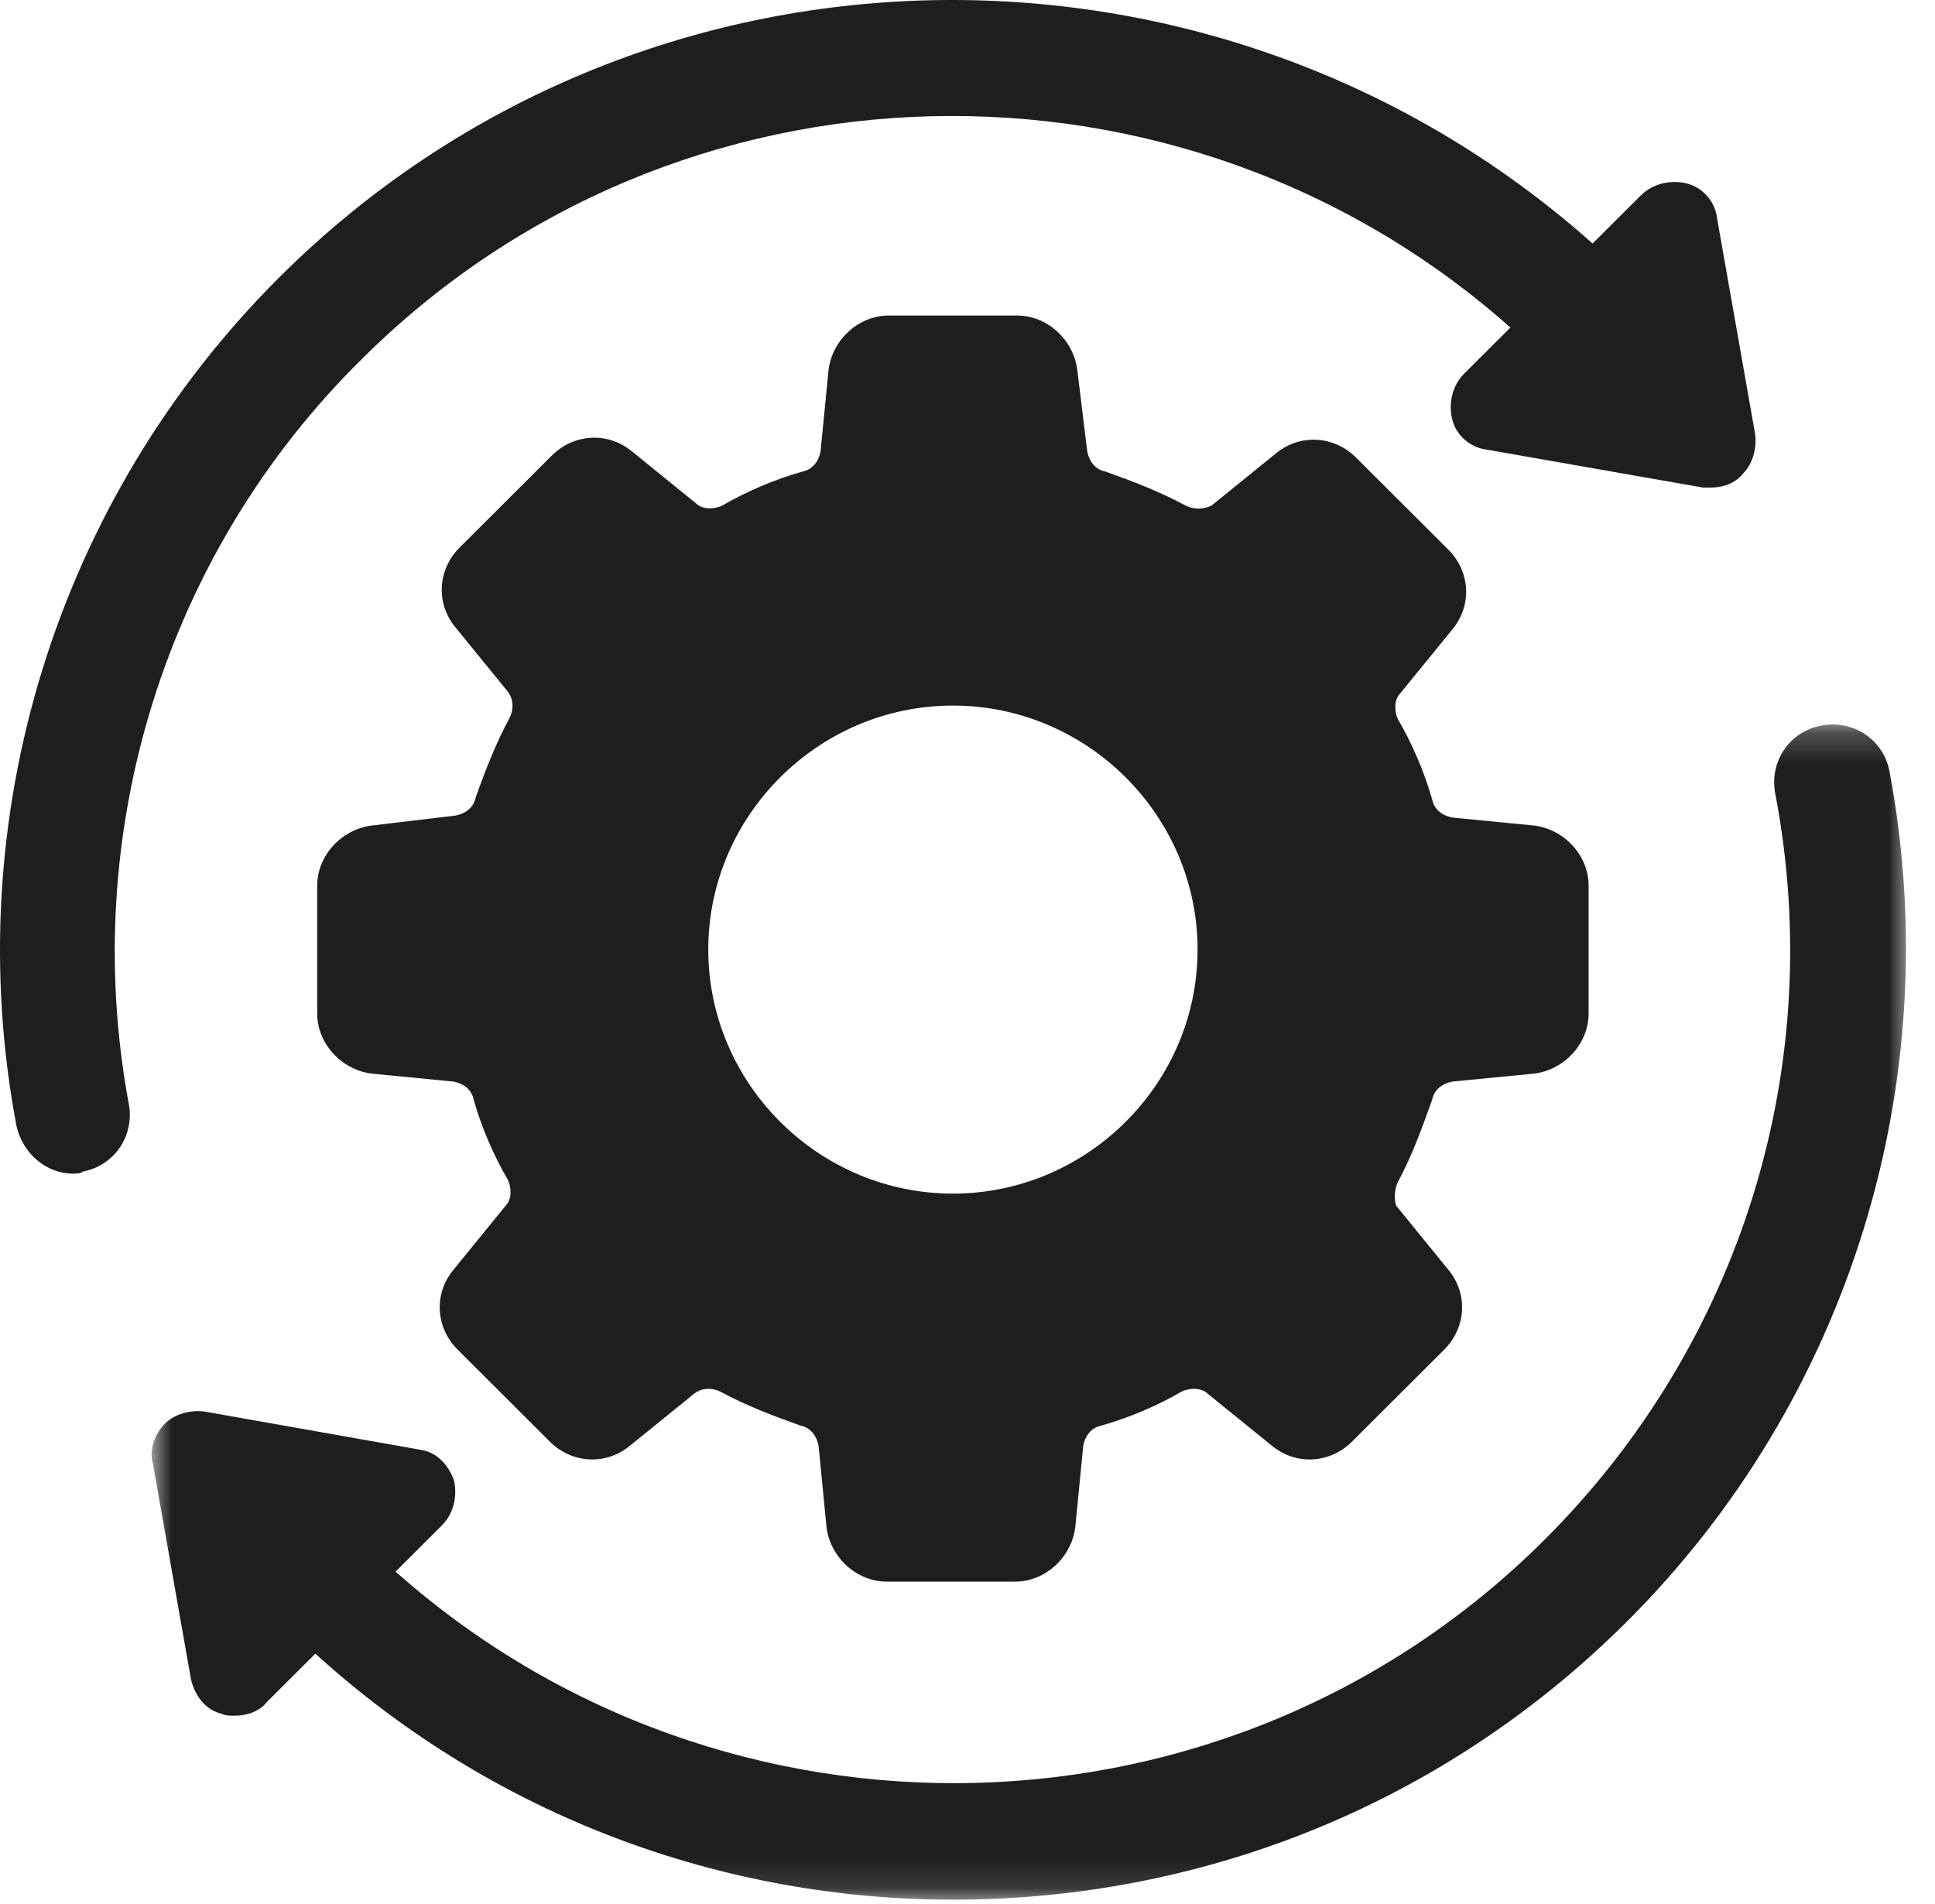
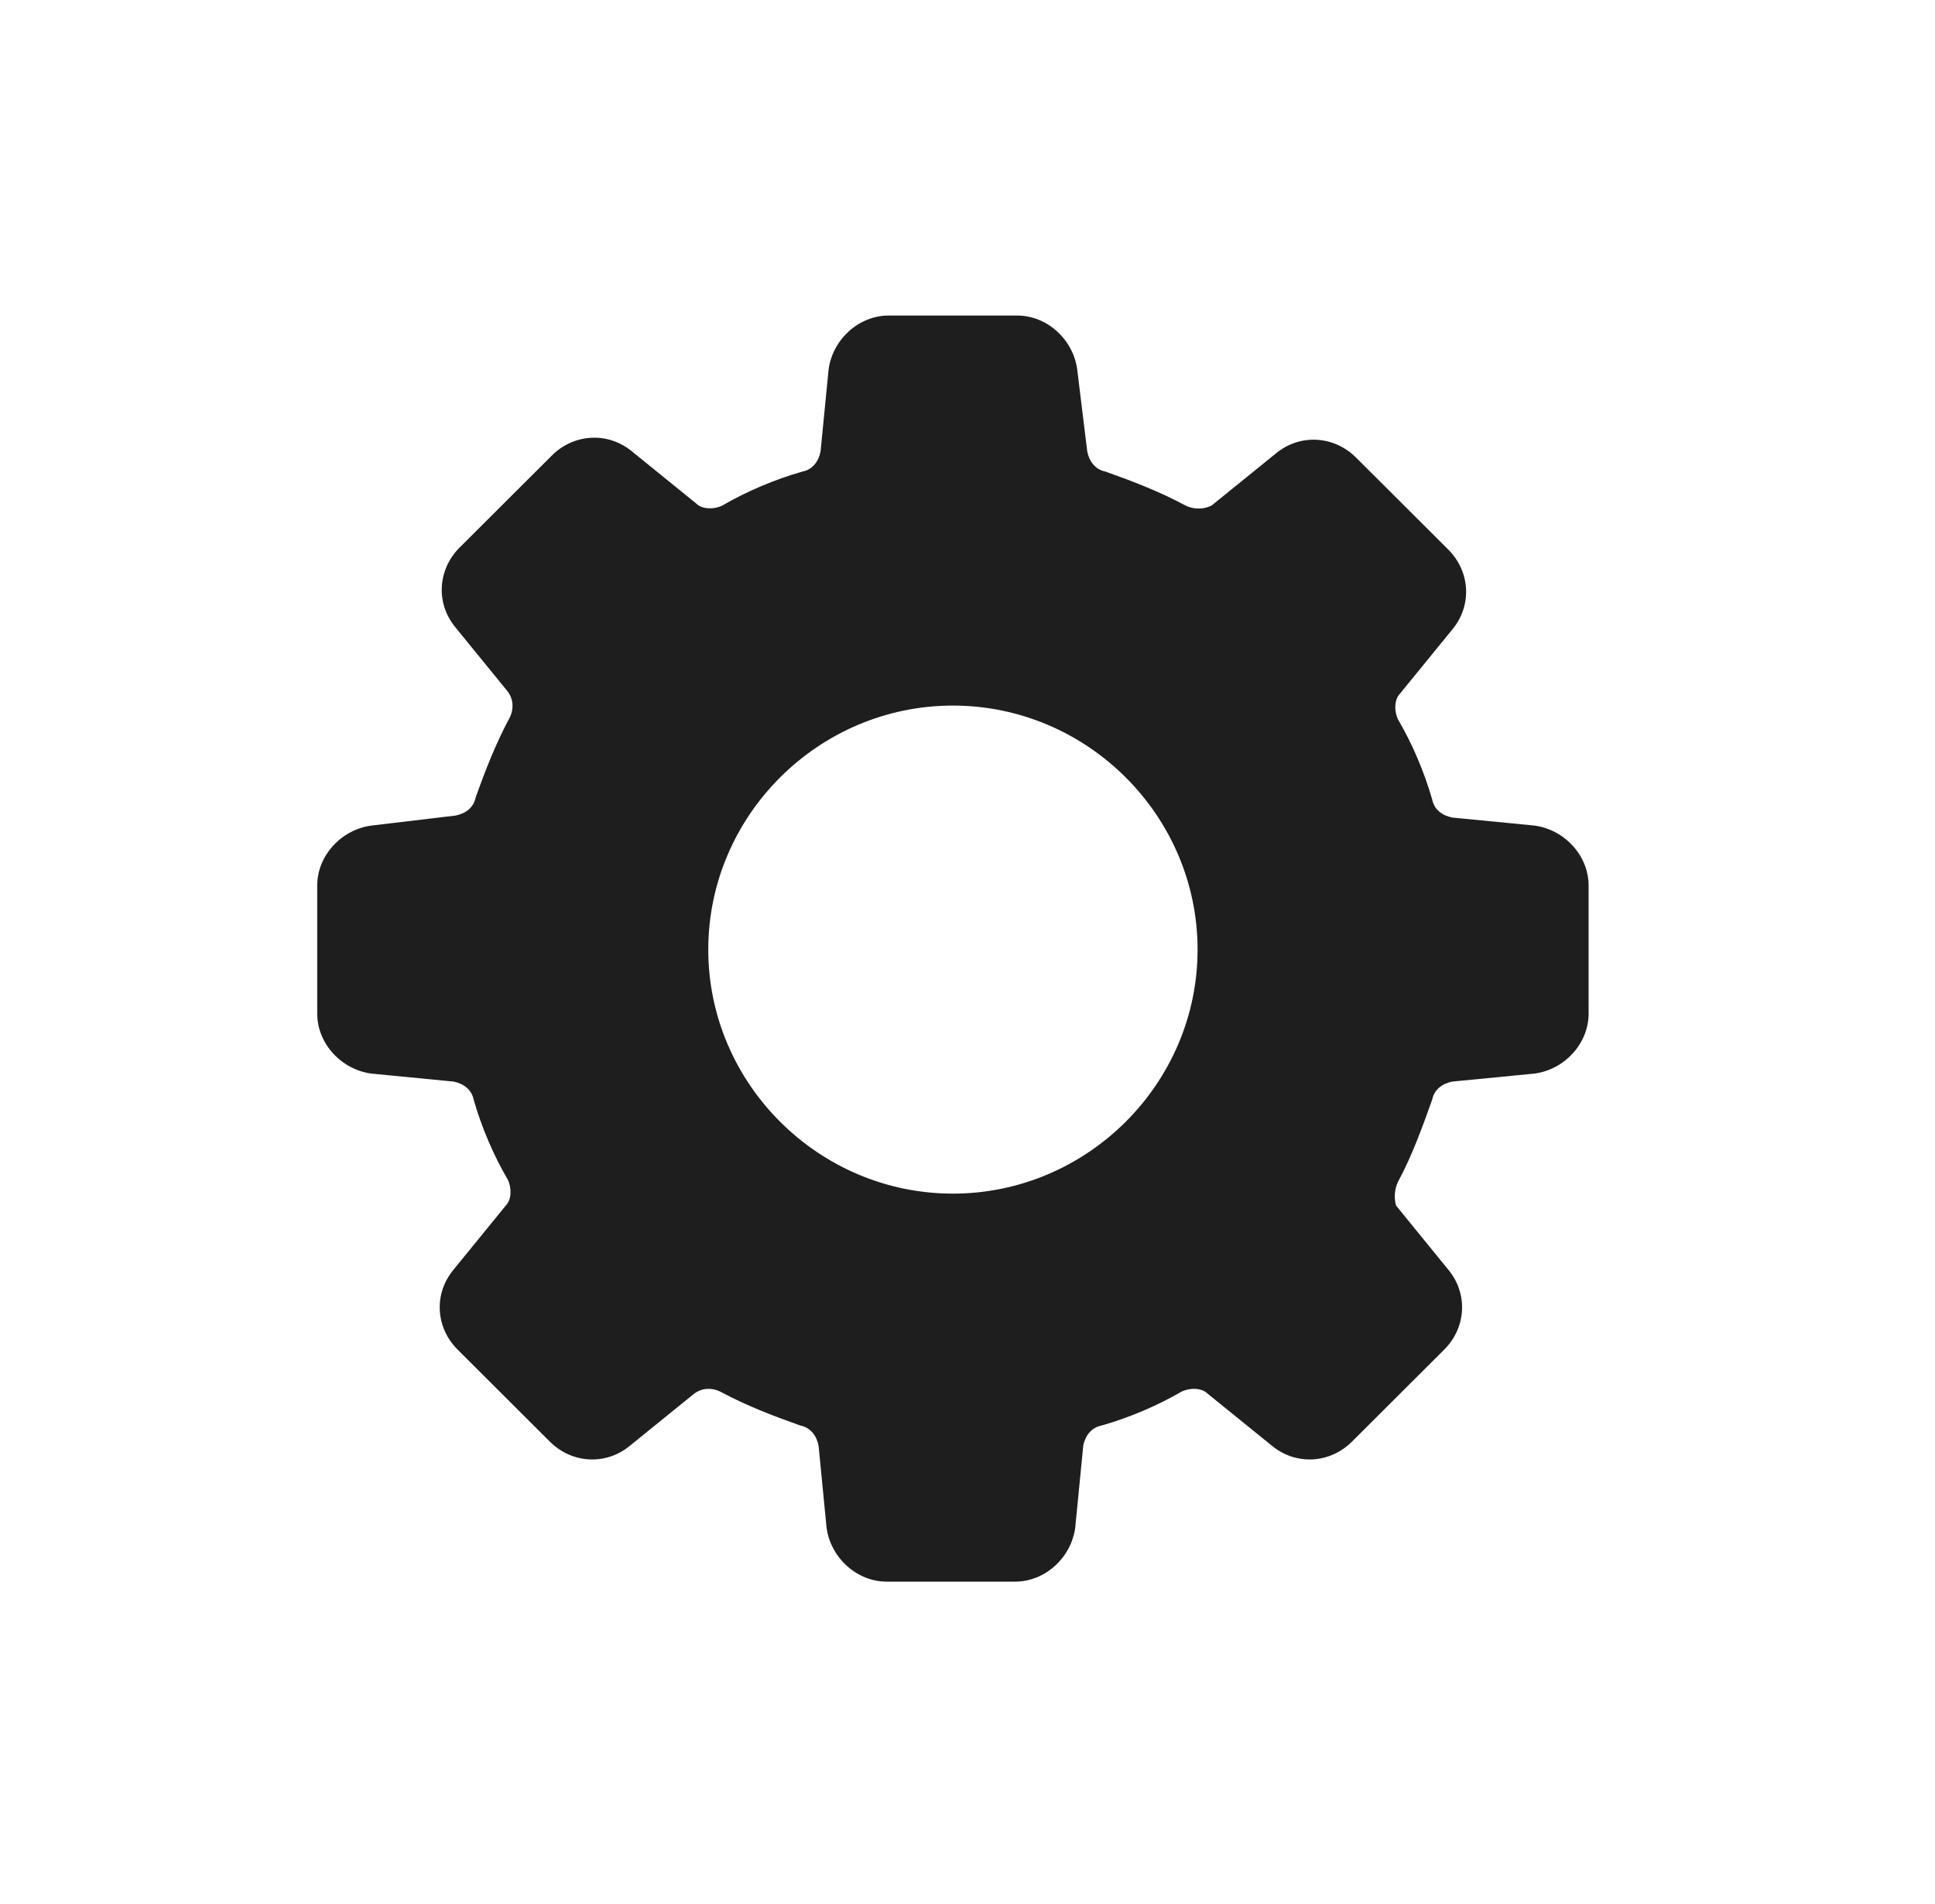
<svg xmlns="http://www.w3.org/2000/svg" width="62" height="61" viewBox="0 0 62 61" fill="none">
  <path d="M45.89 35.233C45.954 34.913 46.211 34.72 46.532 34.656L49.166 34.4C50.13 34.272 50.901 33.439 50.901 32.477V28.376C50.901 27.415 50.13 26.581 49.166 26.453L46.532 26.196C46.211 26.132 45.954 25.941 45.89 25.62C45.632 24.722 45.247 23.825 44.797 23.056C44.669 22.8 44.669 22.415 44.861 22.222L46.532 20.172C47.175 19.403 47.111 18.313 46.403 17.608L43.448 14.66C42.74 13.955 41.648 13.891 40.878 14.532L38.821 16.198C38.564 16.327 38.243 16.327 37.986 16.198C37.151 15.75 36.316 15.429 35.416 15.109C35.095 15.045 34.903 14.789 34.837 14.467L34.516 11.841C34.388 10.879 33.553 10.11 32.589 10.11H28.477C27.513 10.11 26.677 10.879 26.549 11.841L26.292 14.467C26.228 14.789 26.035 15.045 25.714 15.109C24.814 15.365 23.914 15.75 23.144 16.198C22.887 16.327 22.501 16.327 22.308 16.134L20.253 14.467C19.481 13.827 18.388 13.891 17.682 14.596L14.727 17.544C14.02 18.25 13.955 19.339 14.598 20.108L16.269 22.159C16.461 22.415 16.461 22.736 16.333 22.991C15.884 23.825 15.561 24.658 15.24 25.555C15.176 25.876 14.919 26.069 14.598 26.132L11.9 26.453C10.936 26.581 10.164 27.415 10.164 28.376V32.477C10.164 33.439 10.936 34.272 11.9 34.4L14.534 34.656C14.855 34.72 15.112 34.913 15.176 35.233C15.433 36.131 15.818 37.027 16.269 37.796C16.397 38.053 16.397 38.438 16.205 38.63L14.534 40.681C13.891 41.45 13.955 42.539 14.663 43.244L17.618 46.193C18.324 46.898 19.417 46.962 20.188 46.32L22.244 44.655C22.501 44.462 22.823 44.462 23.08 44.591C23.914 45.039 24.75 45.36 25.65 45.679C25.971 45.744 26.163 46.001 26.228 46.32L26.484 48.948C26.613 49.91 27.449 50.679 28.413 50.679H32.525C33.488 50.679 34.324 49.91 34.452 48.948L34.709 46.32C34.773 46.001 34.967 45.744 35.288 45.679C36.187 45.424 37.086 45.039 37.858 44.591C38.115 44.462 38.5 44.462 38.693 44.655L40.749 46.32C41.52 46.962 42.612 46.898 43.319 46.193L46.275 43.244C46.981 42.539 47.045 41.45 46.403 40.681L44.733 38.63C44.669 38.438 44.669 38.117 44.797 37.861C45.247 37.027 45.568 36.131 45.89 35.233ZM30.532 38.246C26.228 38.246 22.694 34.72 22.694 30.427C22.694 26.132 26.228 22.608 30.532 22.608C34.837 22.608 38.372 26.132 38.372 30.427C38.372 34.72 34.837 38.246 30.532 38.246Z" fill="#1E1E1E" />
-   <path d="M11.578 11.52C21.666 1.458 37.858 1.138 48.395 10.495L46.917 11.969C46.532 12.353 46.403 12.929 46.532 13.443C46.66 13.955 47.111 14.34 47.624 14.405L54.563 15.622C54.628 15.622 54.756 15.622 54.82 15.622C55.206 15.622 55.592 15.493 55.849 15.174C56.17 14.853 56.298 14.34 56.234 13.891L55.013 6.969C54.949 6.457 54.563 6.008 54.05 5.879C53.535 5.752 52.957 5.879 52.572 6.264L51.029 7.803C39.015 -2.9 20.509 -2.645 8.943 8.893C1.811 16.006 -1.337 26.196 0.526 36.067C0.719 36.963 1.49 37.605 2.326 37.605C2.455 37.605 2.583 37.605 2.647 37.541C3.675 37.348 4.317 36.386 4.125 35.362C2.519 26.71 5.282 17.736 11.578 11.52Z" fill="#1E1E1E" />
  <mask id="mask0_497_9229" style="mask-type:luminance" maskUnits="userSpaceOnUse" x="4" y="23" width="58" height="38">
-     <path d="M4.836 23.213H61.226V60.87H4.836V23.213Z" fill="white" />
-   </mask>
+     </mask>
  <g mask="url(#mask0_497_9229)">
-     <path d="M60.543 24.722C60.35 23.698 59.388 23.056 58.359 23.248C57.331 23.441 56.689 24.403 56.881 25.427C58.552 34.144 55.789 43.053 49.492 49.334C39.404 59.396 23.212 59.715 12.675 50.358L14.152 48.884C14.539 48.501 14.667 47.923 14.539 47.41C14.345 46.898 13.96 46.513 13.446 46.449L6.571 45.232C6.121 45.167 5.607 45.296 5.286 45.615C4.964 45.937 4.771 46.449 4.9 46.898L6.121 53.82C6.249 54.332 6.571 54.781 7.085 54.908C7.213 54.973 7.341 54.973 7.534 54.973C7.92 54.973 8.306 54.844 8.562 54.525L10.104 52.986C15.888 58.242 23.212 60.87 30.537 60.87C38.376 60.87 46.151 57.922 52.126 51.961C59.258 44.846 62.407 34.656 60.543 24.722Z" fill="#1E1E1E" />
+     <path d="M60.543 24.722C60.35 23.698 59.388 23.056 58.359 23.248C57.331 23.441 56.689 24.403 56.881 25.427C58.552 34.144 55.789 43.053 49.492 49.334L14.152 48.884C14.539 48.501 14.667 47.923 14.539 47.41C14.345 46.898 13.96 46.513 13.446 46.449L6.571 45.232C6.121 45.167 5.607 45.296 5.286 45.615C4.964 45.937 4.771 46.449 4.9 46.898L6.121 53.82C6.249 54.332 6.571 54.781 7.085 54.908C7.213 54.973 7.341 54.973 7.534 54.973C7.92 54.973 8.306 54.844 8.562 54.525L10.104 52.986C15.888 58.242 23.212 60.87 30.537 60.87C38.376 60.87 46.151 57.922 52.126 51.961C59.258 44.846 62.407 34.656 60.543 24.722Z" fill="#1E1E1E" />
  </g>
</svg>